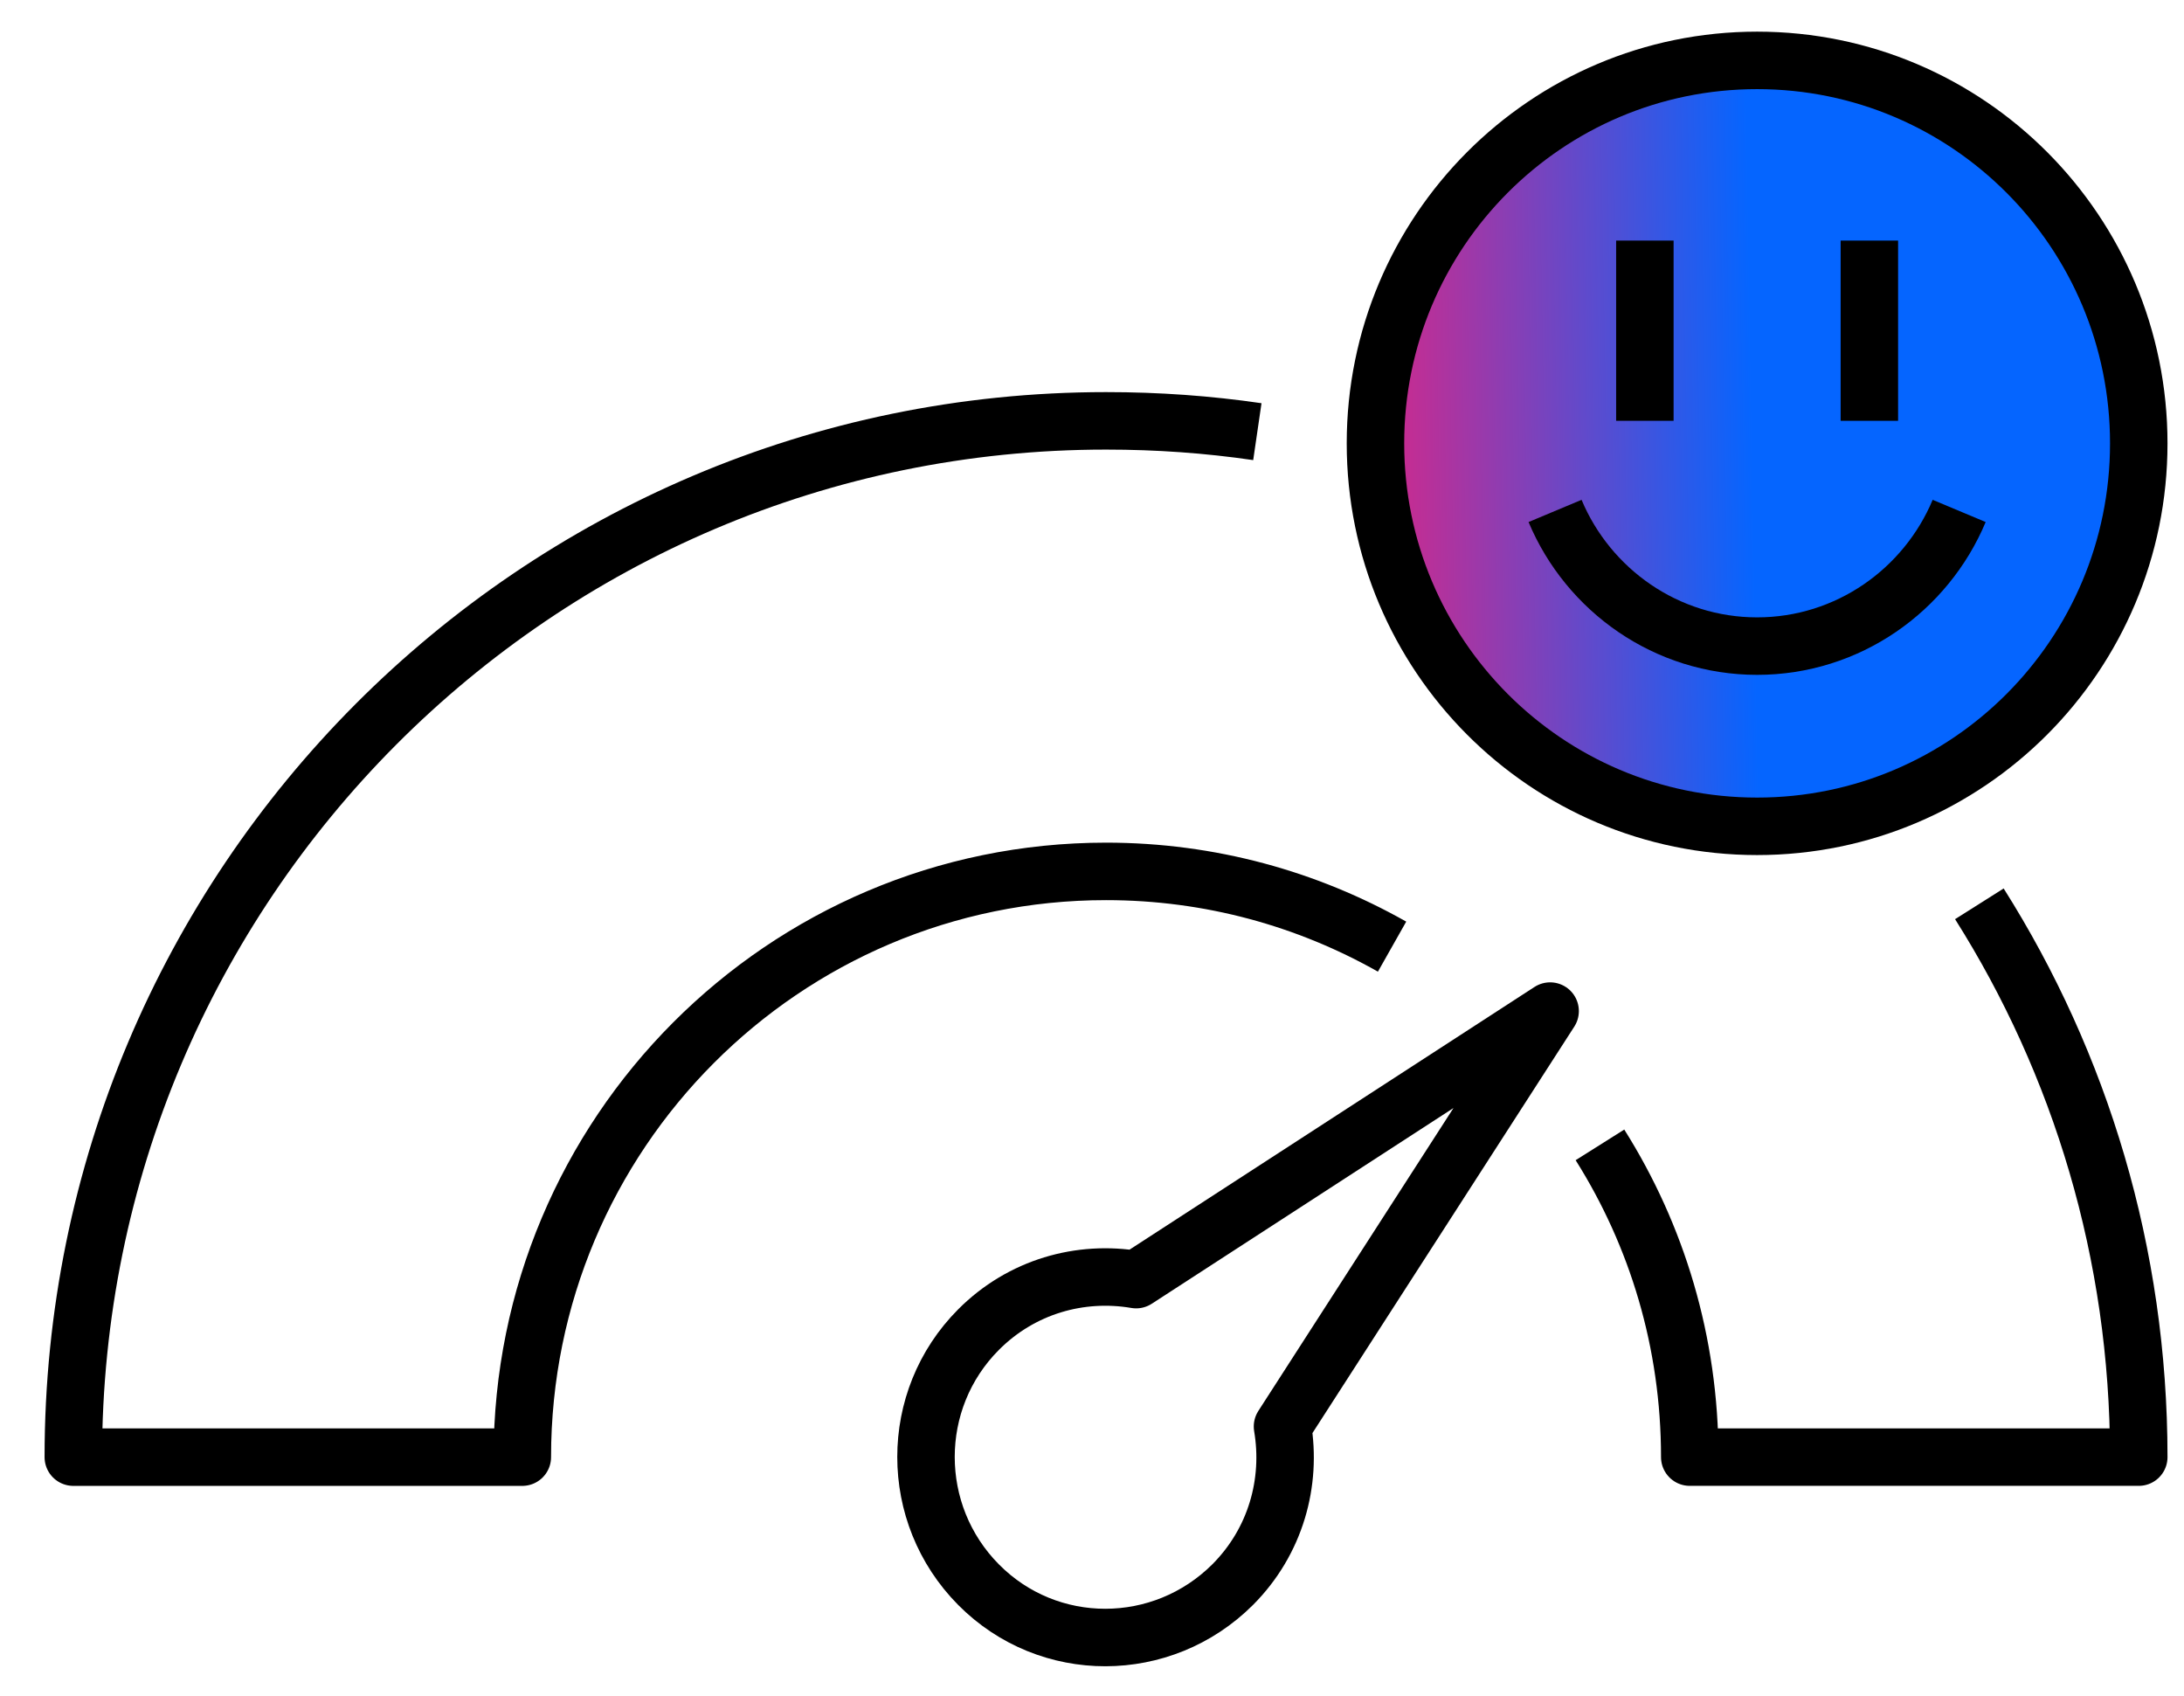
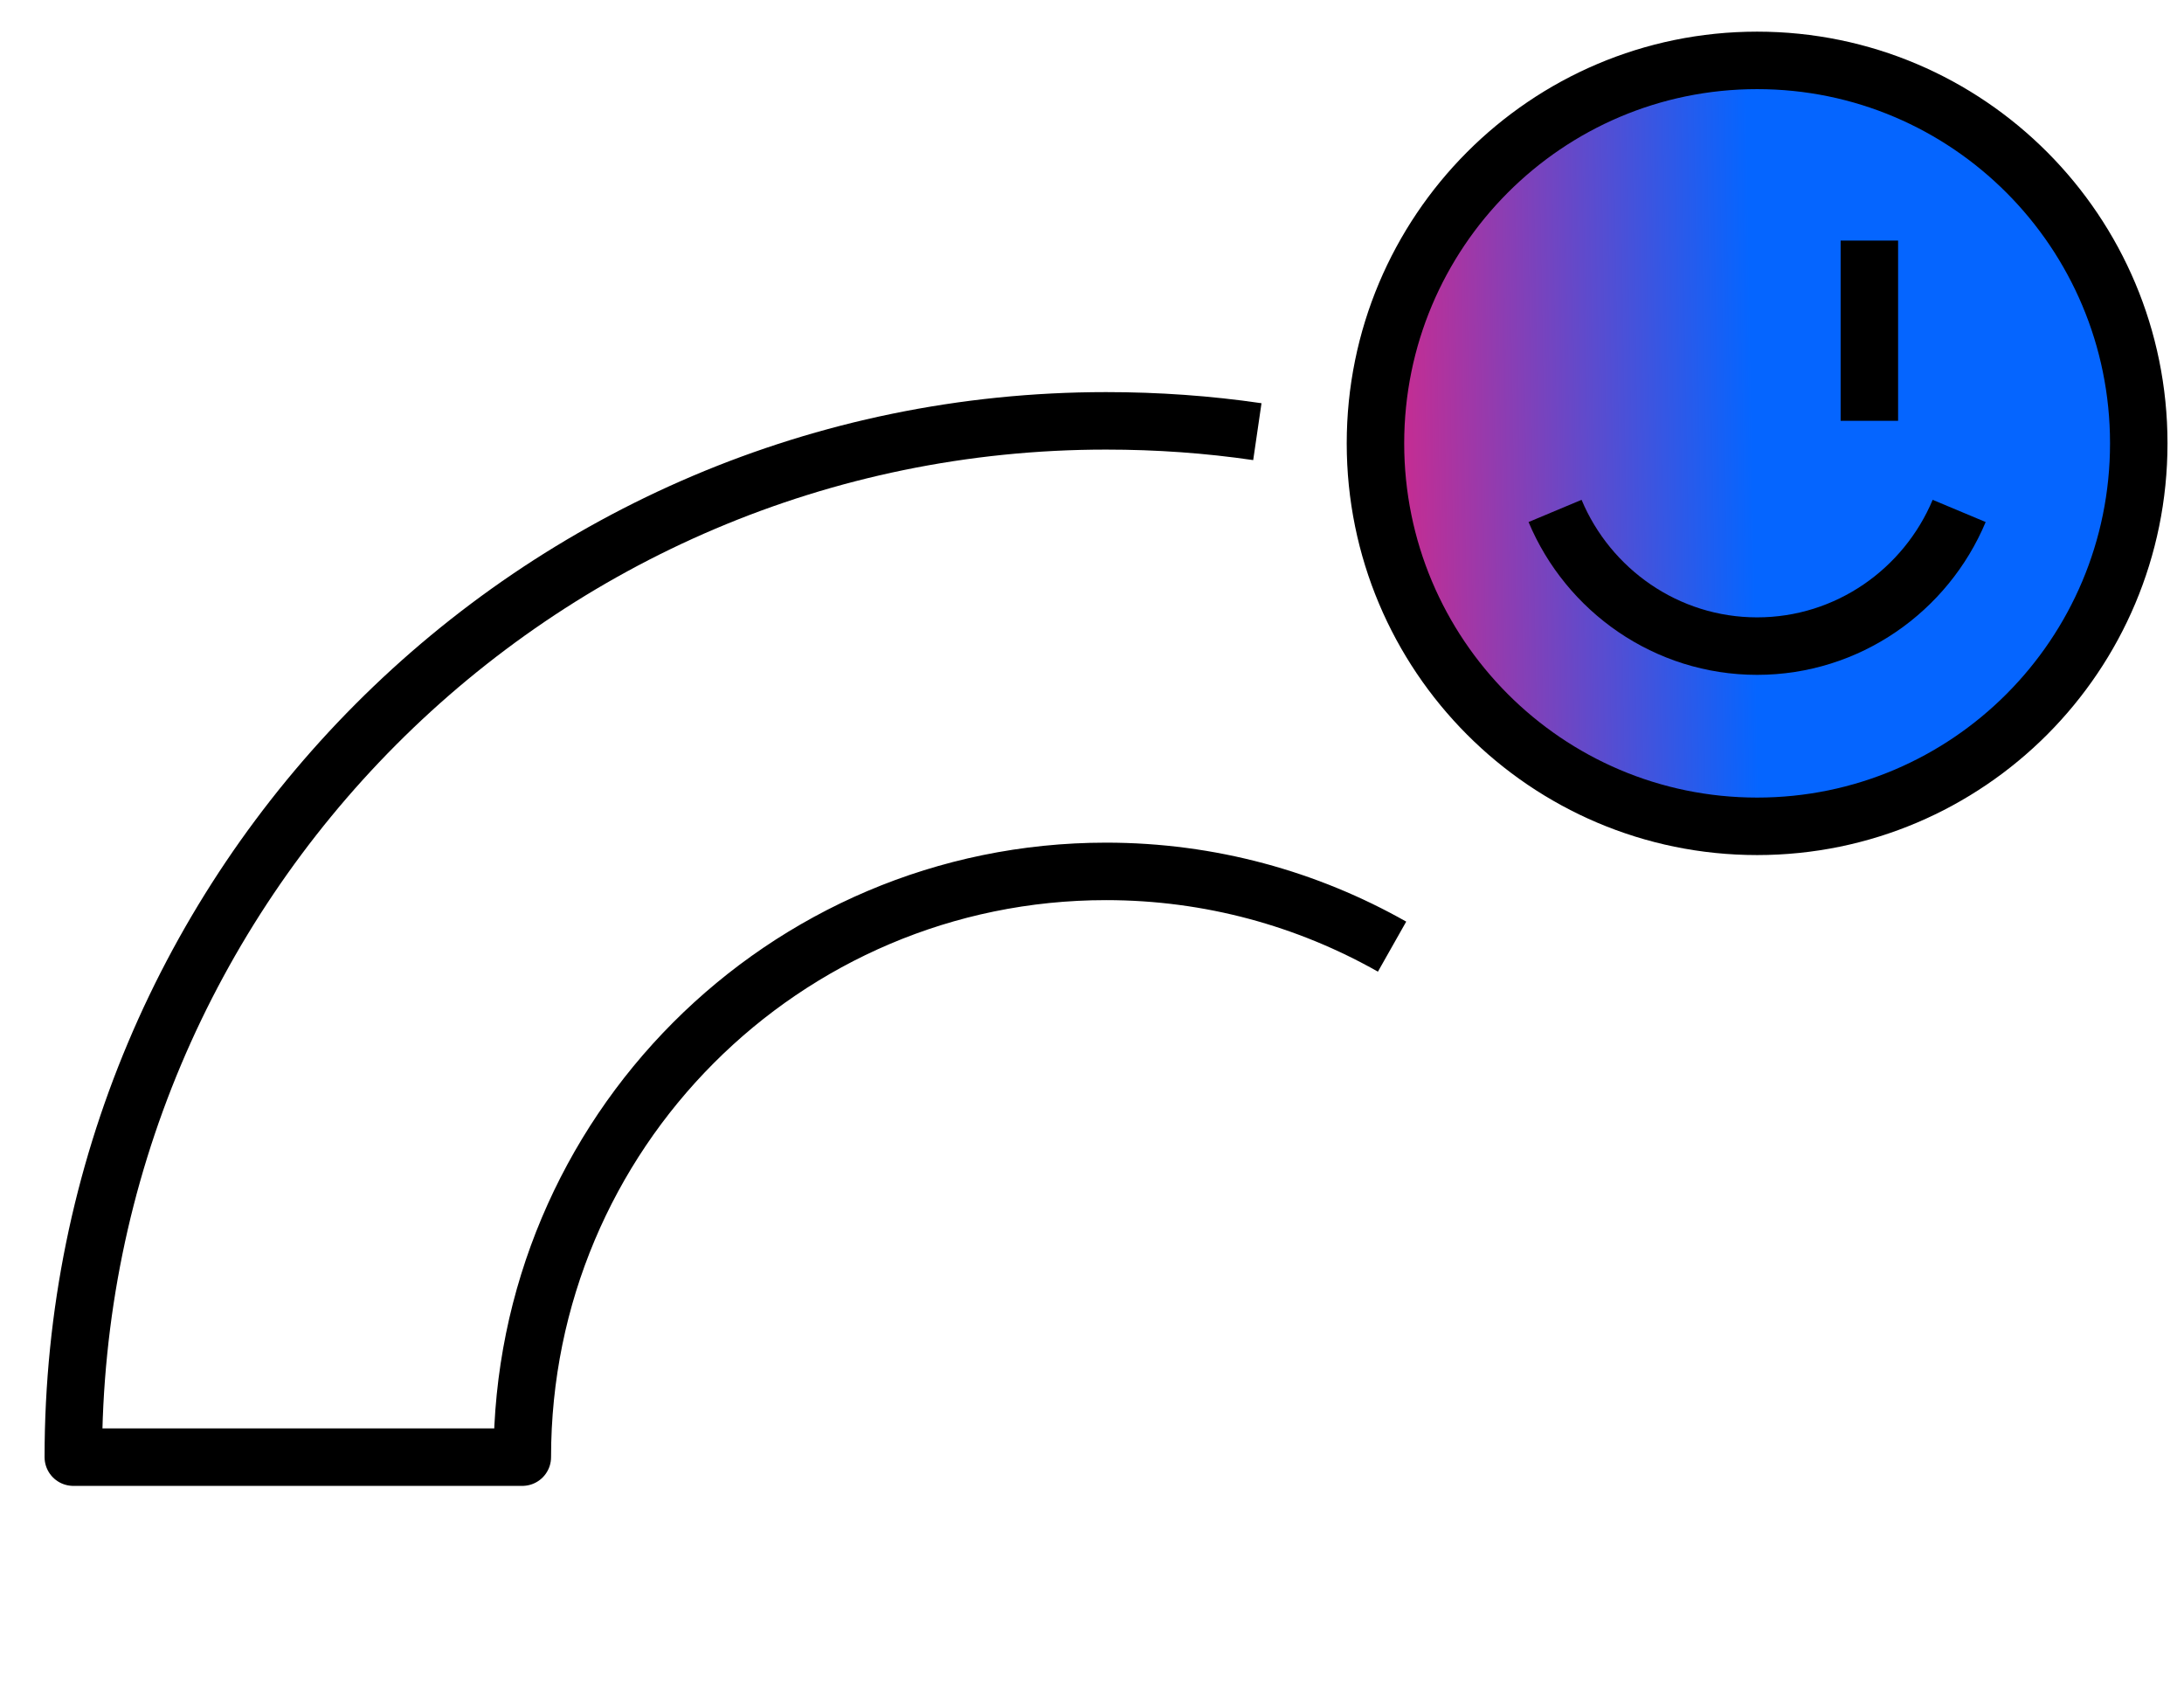
<svg xmlns="http://www.w3.org/2000/svg" width="76" height="59" viewBox="0 0 76 59" fill="none">
  <g clip-path="url(#clip0_2338_6870)">
-     <path d="M44.629 49.63L53.942 35.177L39.536 44.52C37.598 44.19 35.551 44.755 34.051 46.26C31.614 48.705 31.614 52.671 34.051 55.132C36.489 57.593 40.442 57.577 42.895 55.132C44.395 53.627 44.958 51.574 44.629 49.63Z" stroke="black" stroke-width="2" stroke-linejoin="round" />
-     <path d="M55.676 39.832C57.661 42.983 58.801 46.698 58.801 50.695H74.426C74.426 43.61 72.395 37.01 68.879 31.445" stroke="black" stroke-width="2" stroke-linejoin="round" />
    <path d="M43.754 15.018C42.036 14.767 40.286 14.642 38.489 14.642C18.645 14.642 2.551 30.788 2.551 50.696H18.176C18.176 39.441 27.27 30.317 38.489 30.317C42.114 30.317 45.504 31.273 48.442 32.935" stroke="black" stroke-width="2" stroke-linejoin="round" />
    <path d="M61.145 28.749C68.48 28.749 74.426 22.784 74.426 15.425C74.426 8.066 68.48 2.101 61.145 2.101C53.81 2.101 47.864 8.066 47.864 15.425C47.864 22.784 53.81 28.749 61.145 28.749Z" fill="url(#paint0_linear_2338_6870)" stroke="black" stroke-width="2" stroke-linejoin="round" />
    <path d="M65.051 8.371V14.641" stroke="black" stroke-width="2" stroke-linejoin="round" />
-     <path d="M57.239 8.371V14.641" stroke="black" stroke-width="2" stroke-linejoin="round" />
    <path d="M54.114 17.776C55.27 20.535 57.989 22.479 61.145 22.479C64.301 22.479 67.02 20.535 68.176 17.776" stroke="black" stroke-width="2" stroke-linejoin="round" />
  </g>
  <defs>
    <linearGradient id="paint0_linear_2338_6870" x1="60.928" y1="11.999" x2="48.616" y2="12.211" gradientUnits="userSpaceOnUse">
      <stop stop-color="#0565FF" />
      <stop offset="1" stop-color="#C72C91" />
    </linearGradient>
    <clipPath id="clip0_2338_6870">
      <rect width="75" height="58" fill="white" transform="translate(0.989 0.533)" />
    </clipPath>
  </defs>
</svg>